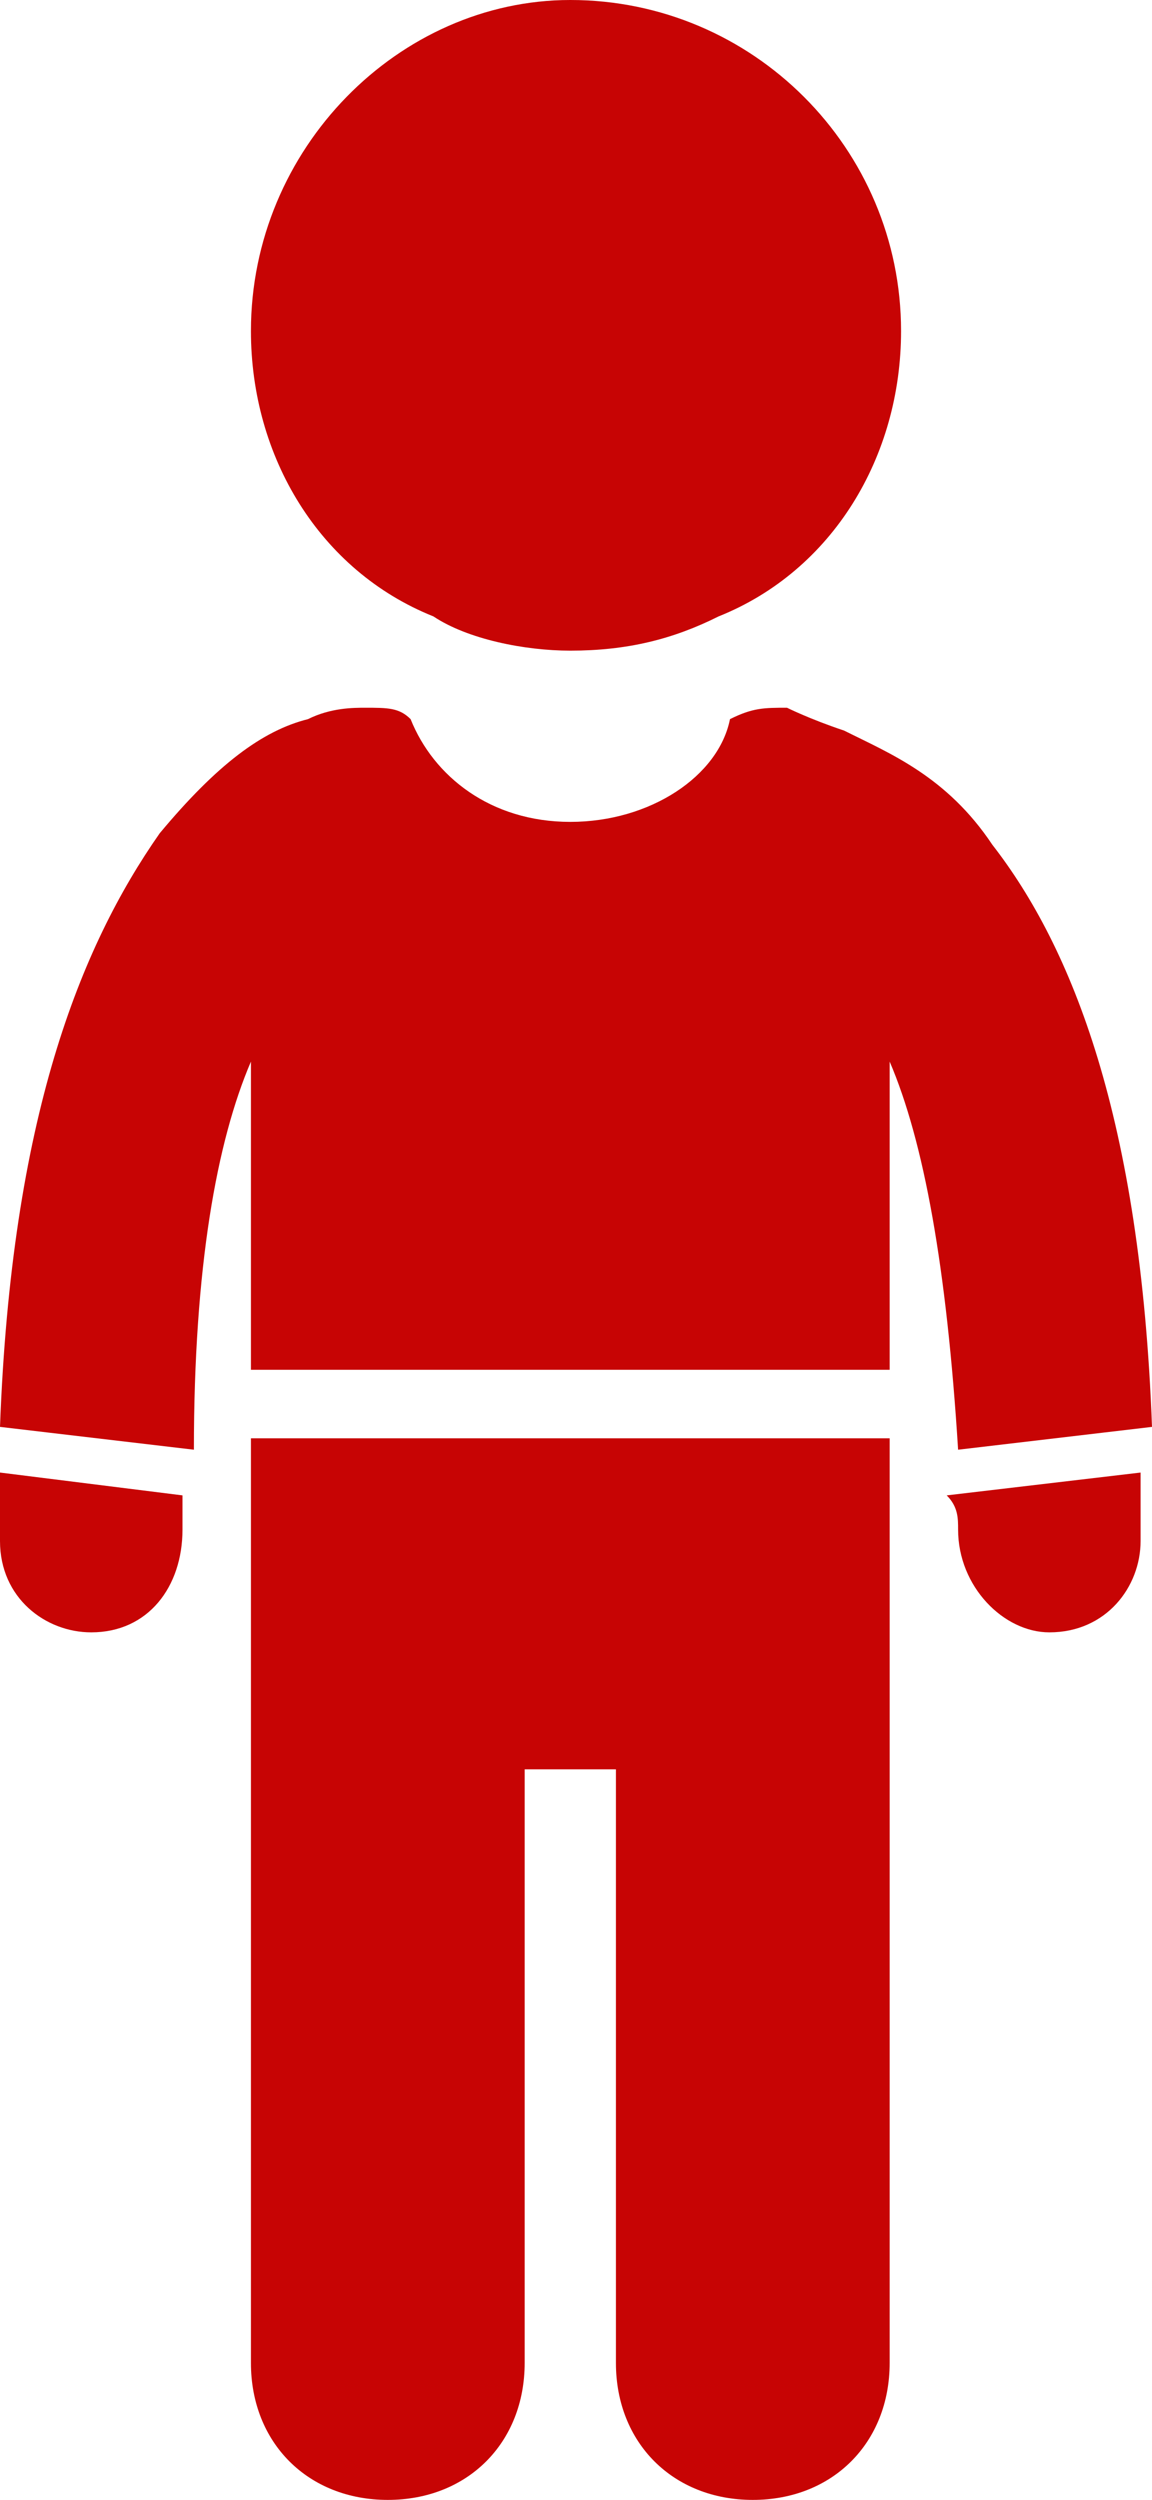
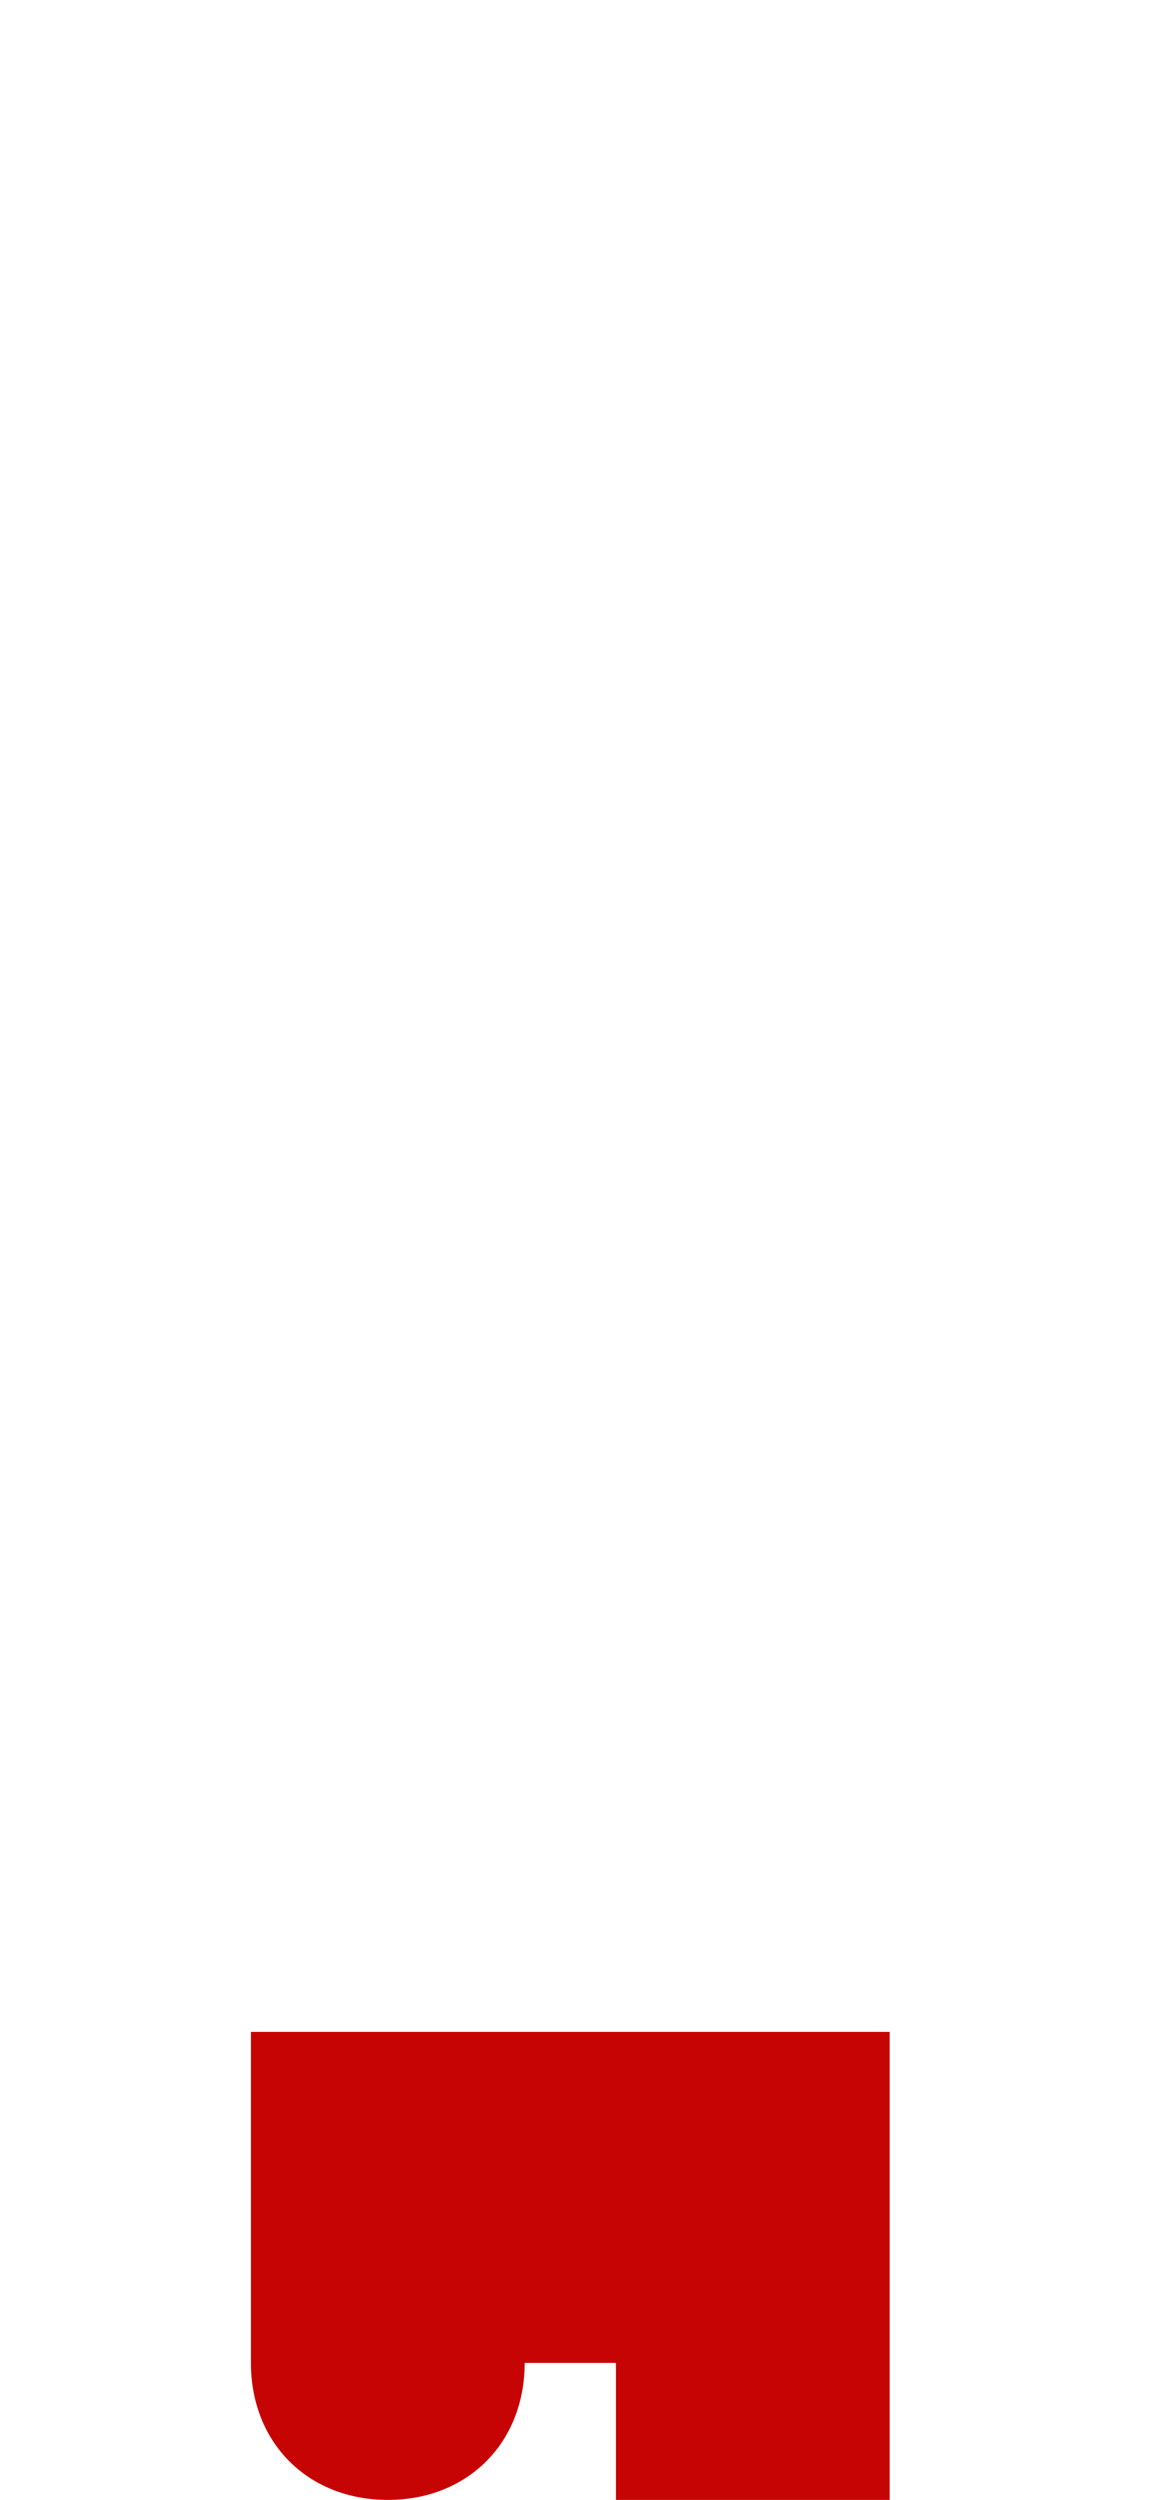
<svg xmlns="http://www.w3.org/2000/svg" version="1.1" id="Calque_1" x="0px" y="0px" viewBox="0 0 10.1 21.9" style="enable-background:new 0 0 10.1 21.9;" xml:space="preserve">
  <style type="text/css">
	.st0{fill:#C70404;}
</style>
  <g>
-     <path class="st0" d="M2.2,12.6v8.1c0,0.7,0.5,1.2,1.2,1.2s1.2-0.5,1.2-1.2v-5.2h0.8v5.2c0,0.7,0.5,1.2,1.2,1.2s1.2-0.5,1.2-1.2   v-8.1H2.2z" />
-     <path class="st0" d="M0,12.9c0,0.2,0,0.4,0,0.6c0,0.5,0.4,0.8,0.8,0.8c0,0,0,0,0,0c0.5,0,0.8-0.4,0.8-0.9c0-0.1,0-0.2,0-0.3L0,12.9   C0,12.9,0,12.9,0,12.9z" />
-     <path class="st0" d="M2.2,9.3V12h5.6V9.3c0.3,0.7,0.5,1.8,0.6,3.4l1.7-0.2C10,9.8,9.4,8.3,8.7,7.4c-0.4-0.6-0.9-0.8-1.3-1   c0,0,0,0,0,0C7.1,6.3,6.9,6.2,6.9,6.2c-0.2,0-0.3,0-0.5,0.1C6.3,6.8,5.7,7.2,5,7.2c-0.7,0-1.2-0.4-1.4-0.9C3.5,6.2,3.4,6.2,3.2,6.2   v0c-0.1,0-0.3,0-0.5,0.1c0,0,0,0,0,0c-0.4,0.1-0.8,0.4-1.3,1C0.7,8.3,0.1,9.8,0,12.5l1.7,0.2C1.7,11.1,1.9,10,2.2,9.3z" />
-     <path class="st0" d="M8.4,13.4c0,0.5,0.4,0.9,0.8,0.9c0,0,0,0,0,0c0.5,0,0.8-0.4,0.8-0.8c0-0.2,0-0.4,0-0.6c0,0,0,0,0,0l-1.7,0.2   C8.4,13.2,8.4,13.3,8.4,13.4z" />
-     <path class="st0" d="M6.3,5.4C7.3,5,7.9,4,7.9,2.9C7.9,1.3,6.6,0,5,0C3.5,0,2.2,1.3,2.2,2.9C2.2,4,2.8,5,3.8,5.4   C4.1,5.6,4.6,5.7,5,5.7C5.5,5.7,5.9,5.6,6.3,5.4z" />
+     <path class="st0" d="M2.2,12.6v8.1c0,0.7,0.5,1.2,1.2,1.2s1.2-0.5,1.2-1.2h0.8v5.2c0,0.7,0.5,1.2,1.2,1.2s1.2-0.5,1.2-1.2   v-8.1H2.2z" />
  </g>
</svg>